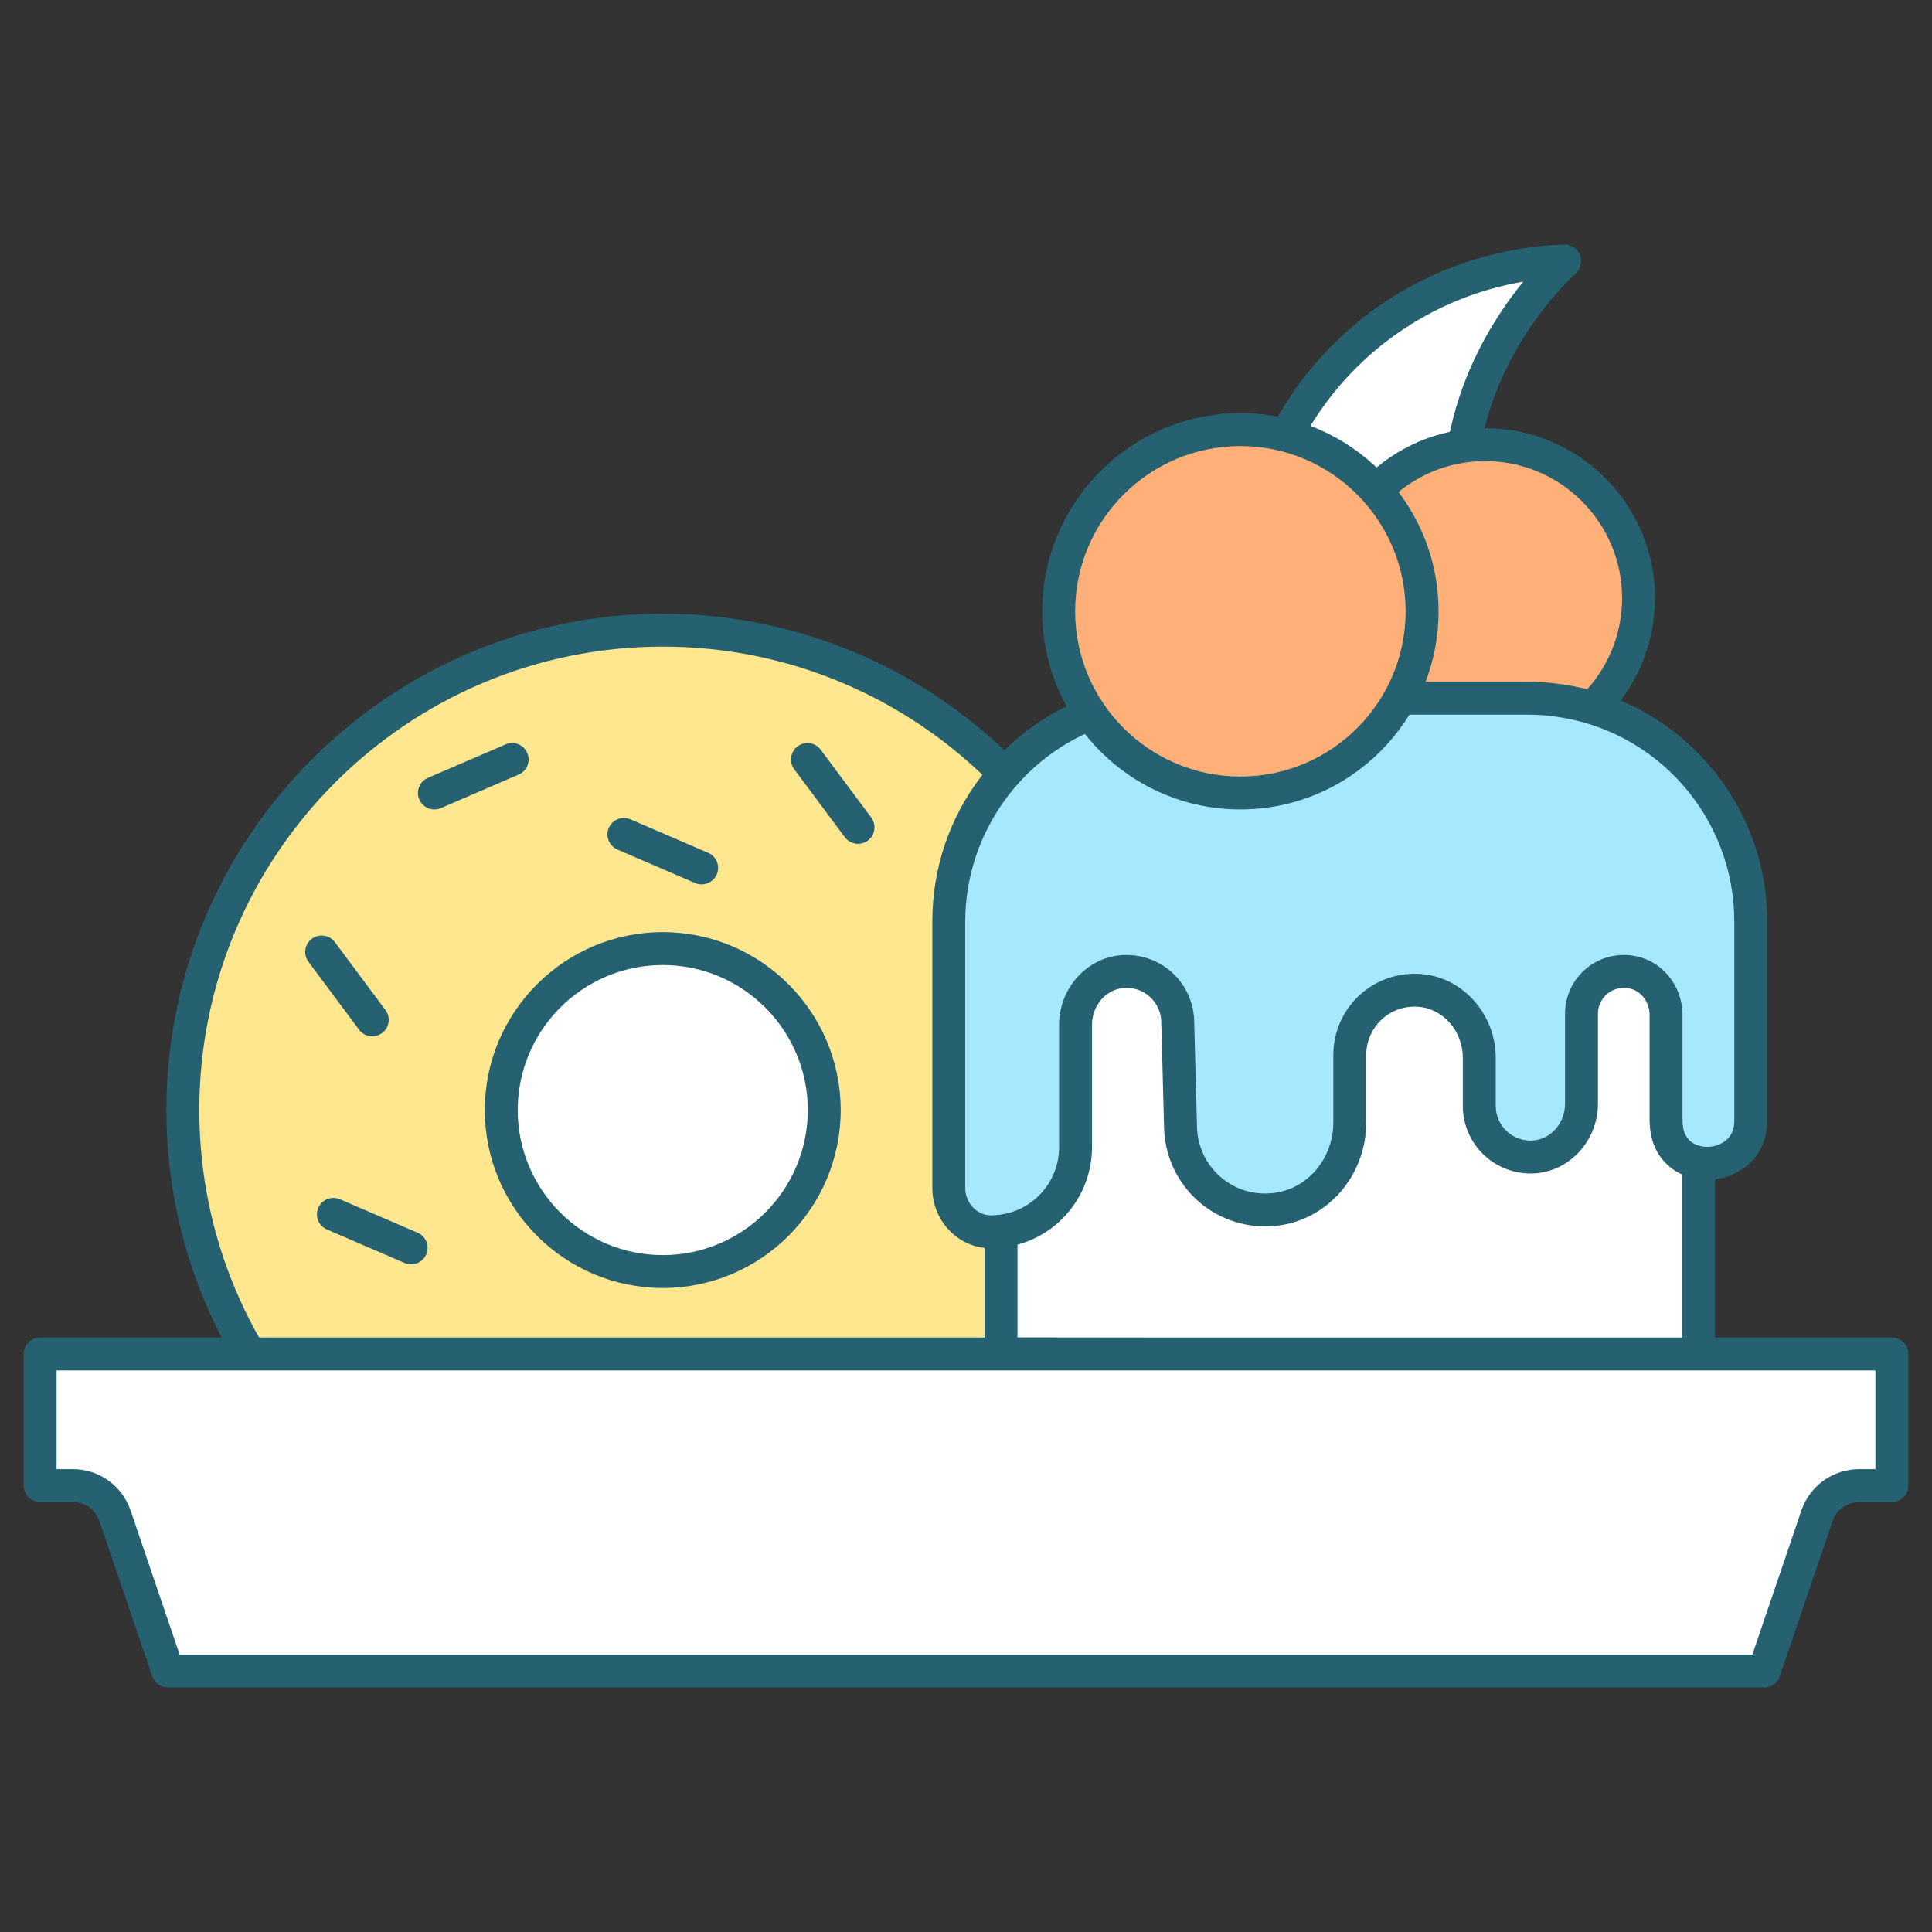
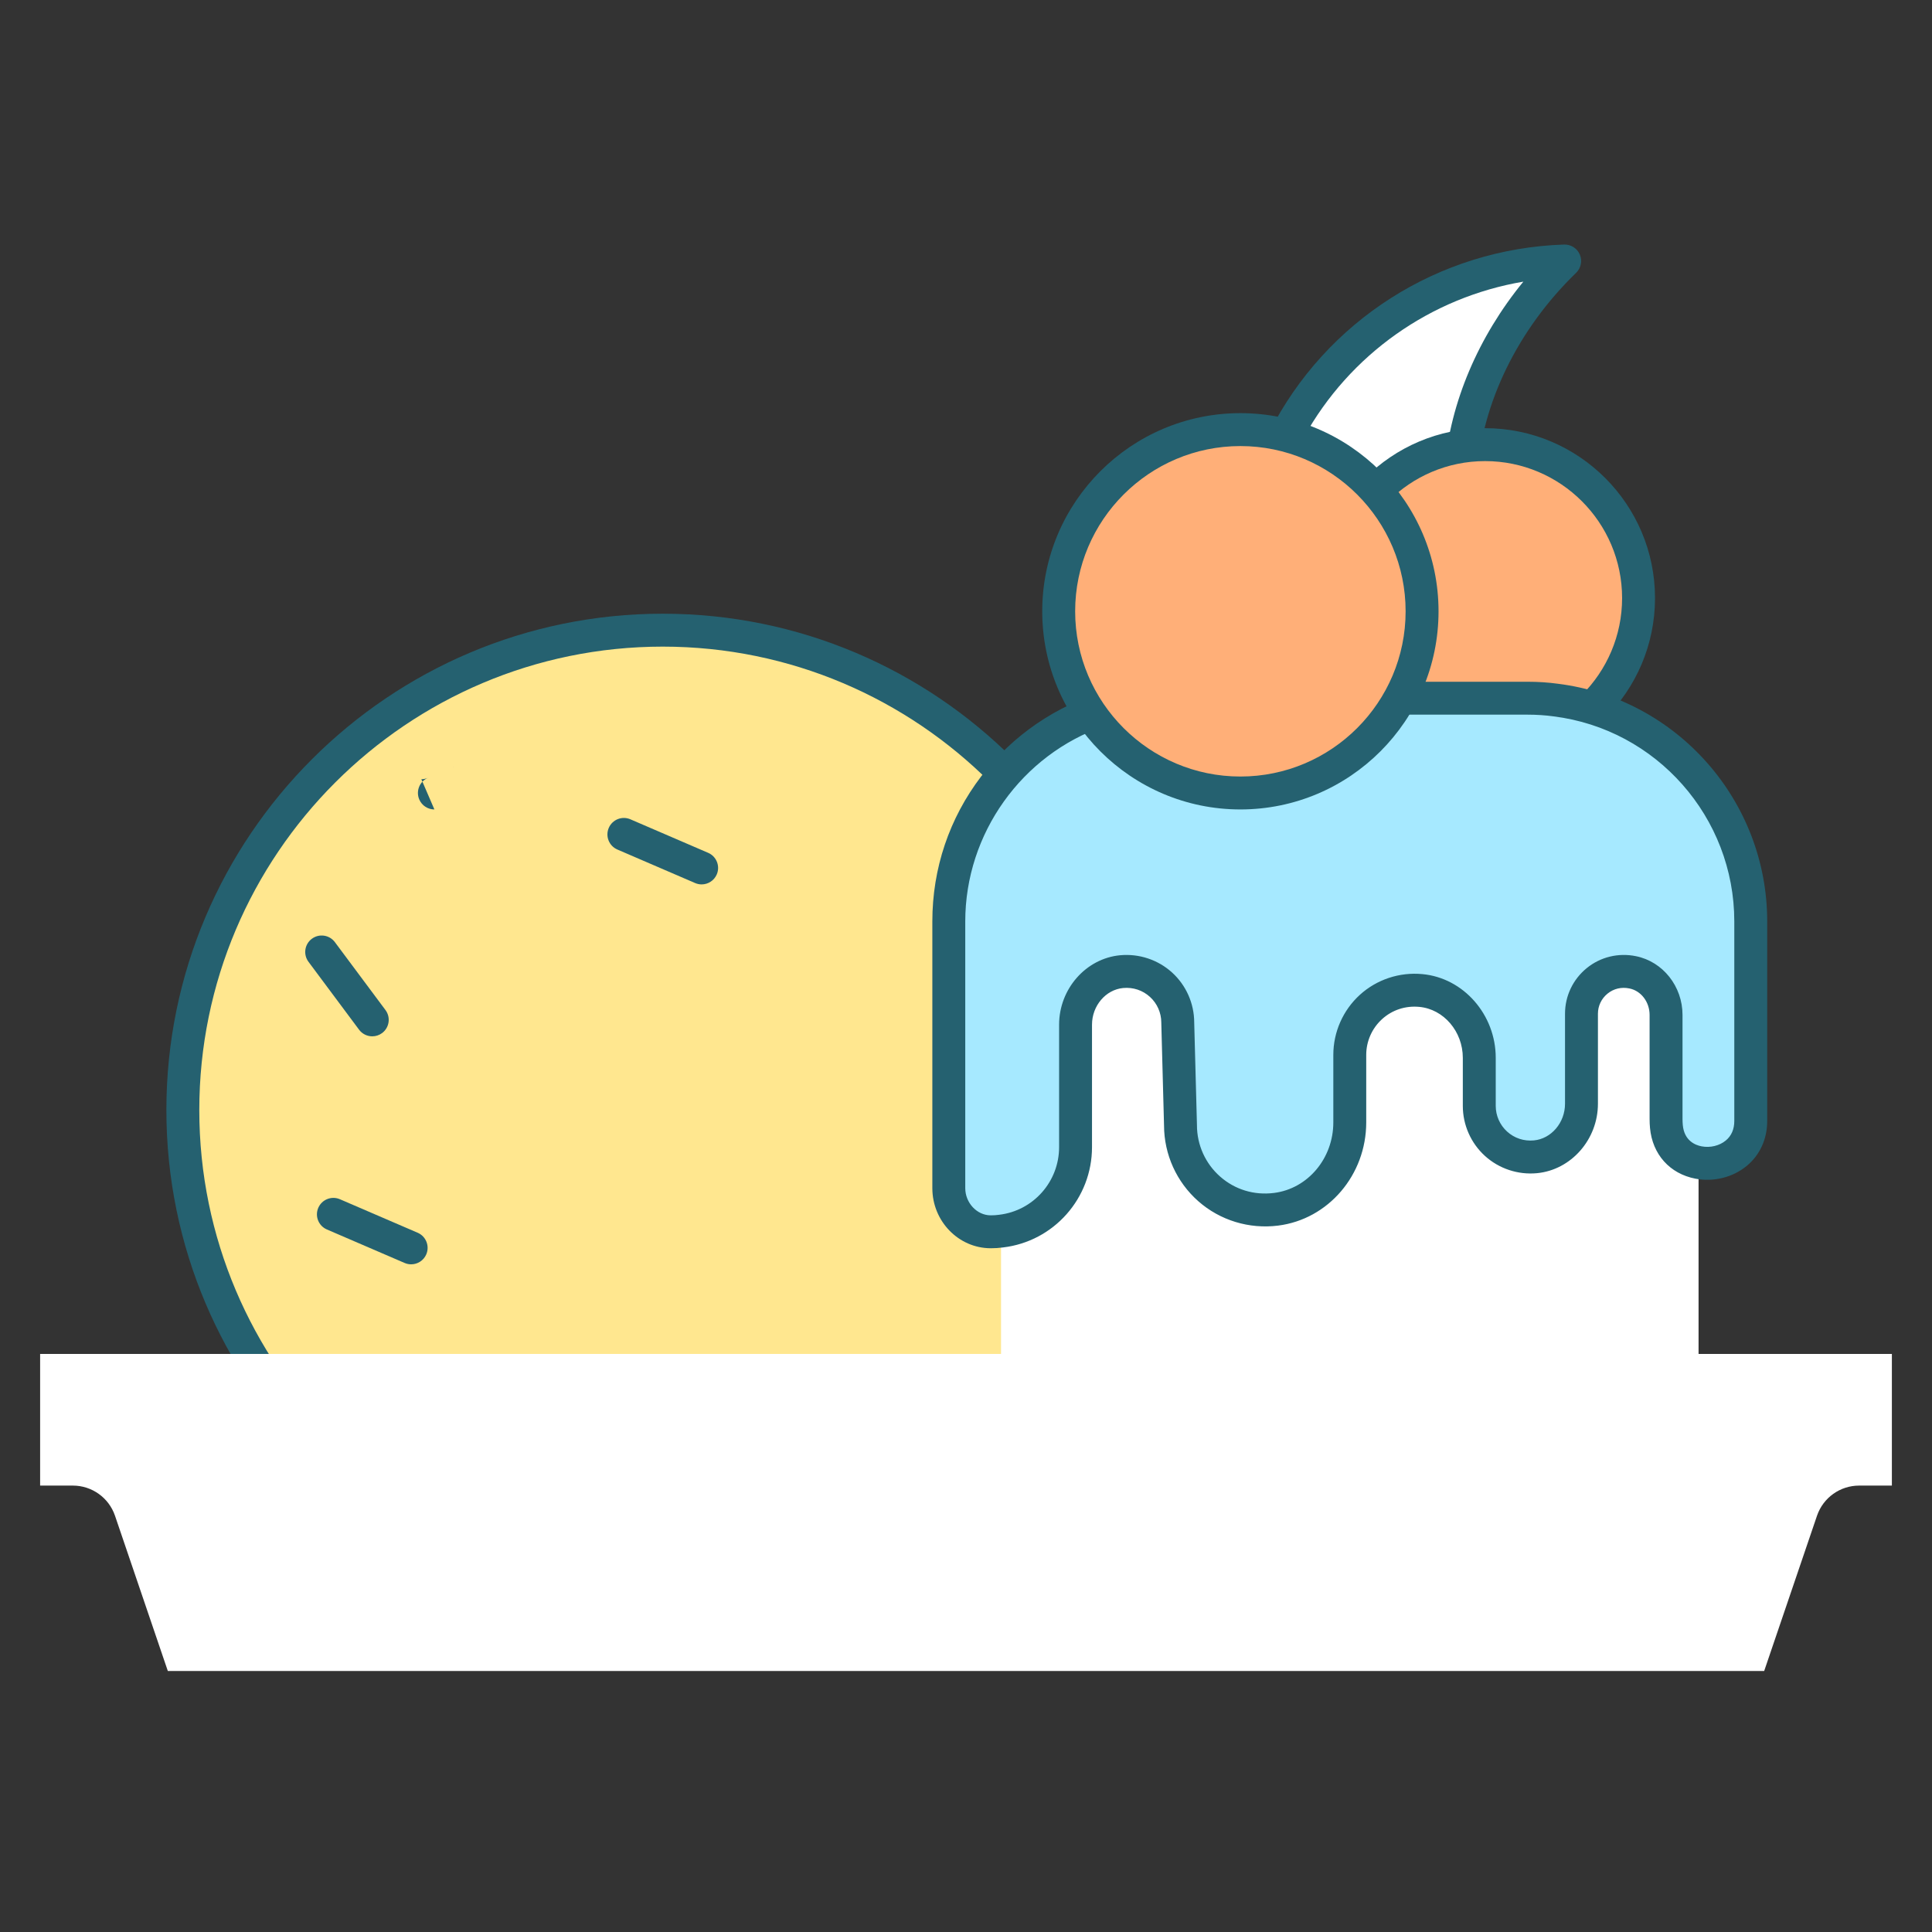
<svg xmlns="http://www.w3.org/2000/svg" id="_ÎÓÈ_1" viewBox="0 0 630 630">
  <rect x="0" y="0" width="630" height="630" fill="#333333" stroke="none" />
  <defs>
    <style>.cls-1{fill:#ffaf78;}.cls-2{fill:#fff;}.cls-3{fill:#ffe78f;}.cls-4{fill:#a6e9ff;}.cls-5{fill:#256170;}</style>
  </defs>
  <g>
    <path class="cls-3" d="M216.117,518.465c-86.291,0-156.496-70.203-156.496-156.493,0-86.28,70.205-156.483,156.496-156.483s156.493,70.203,156.493,156.483c0,86.291-70.205,156.493-156.493,156.493Z" />
    <path class="cls-5" d="M216.117,523.832c-89.251,0-161.863-72.61-161.863-161.86,0-89.244,72.612-161.85,161.863-161.85s161.86,72.606,161.86,161.85c0,89.25-72.61,161.86-161.86,161.86Zm0-312.977c-83.333,0-151.129,67.79-151.129,151.116,0,83.332,67.796,151.127,151.129,151.127s151.127-67.795,151.127-151.127c0-83.326-67.795-151.116-151.127-151.116Z" />
  </g>
  <g>
    <polygon class="cls-2" points="553.879 288.059 553.879 441.779 326.423 441.515 326.423 310.425 553.879 288.059" />
-     <path class="cls-5" d="M553.879,447.145h-.006l-227.455-.263c-2.962-.004-5.361-2.406-5.361-5.367v-131.09c0-2.964,2.403-5.367,5.367-5.367s5.367,2.403,5.367,5.367v125.73l216.722,.25v-148.346c0-2.964,2.403-5.367,5.367-5.367s5.367,2.403,5.367,5.367v153.719c0,1.424-.567,2.791-1.575,3.797-1.006,1.006-2.37,1.57-3.792,1.57Z" />
  </g>
  <g>
    <path class="cls-2" d="M418.677,143.4c17.07-33.693,51.51-56.991,91.541-58.294-19.12,18.527-32.188,43.388-33.901,69.555l-23.5,27.689-34.141-38.949Z" />
    <path class="cls-5" d="M452.818,187.716c-1.545,0-3.016-.667-4.036-1.829l-34.14-38.949c-1.444-1.648-1.741-4.008-.752-5.963,18.462-36.44,55.306-59.903,96.154-61.233,2.225-.054,4.249,1.227,5.115,3.269,.866,2.042,.386,4.406-1.206,5.949-18.97,18.382-30.736,42.457-32.281,66.051-.075,1.15-.518,2.244-1.263,3.123l-23.5,27.689c-1.01,1.19-2.488,1.881-4.049,1.893-.014,.001-.029,.001-.043,.001Zm-27.669-45.075l27.603,31.491,18.345-21.615c1.805-21.271,10.944-42.71,25.648-60.677-30.179,5.116-56.634,23.7-71.596,50.801Z" />
  </g>
  <g>
    <circle class="cls-1" cx="484.278" cy="195.025" r="50.033" transform="translate(3.938 399.558) rotate(-45)" />
    <path class="cls-5" d="M484.279,250.425c-30.548,0-55.4-24.852-55.4-55.4s24.852-55.4,55.4-55.4,55.399,24.852,55.399,55.4-24.852,55.4-55.399,55.4Zm0-100.066c-24.629,0-44.667,20.037-44.667,44.666s20.037,44.667,44.667,44.667,44.666-20.037,44.666-44.667-20.036-44.666-44.666-44.666Z" />
  </g>
  <g>
    <path class="cls-4" d="M447.414,230.173c-10.028,12.674-25.532,20.801-42.94,20.801-17.22,0-32.575-7.939-42.602-20.388-30.341,8.759-52.481,36.713-52.481,69.888v86.955c0,7.643,5.999,14.204,13.604,14.24h.149c1.119,0,2.198-.071,3.278-.22,13.682-1.603,24.303-13.274,24.303-27.397v-39.921c0-8.724,6.376-16.474,15.021-17.298,9.953-.927,18.304,6.859,18.304,16.587l.895,33.509c0,16.438,14.311,29.52,31.161,27.396,13.938-1.751,24.04-14.275,24.04-28.326v-22.03c0-12.3,10.549-22.178,23.148-20.985,10.993,1.005,19.081,10.883,19.081,21.954v15.692c0,9.729,8.351,17.519,18.304,16.585,8.649-.817,15.021-8.571,15.021-17.295v-29.367c0-8.539,7.829-15.324,16.698-13.494,6.451,1.303,10.884,7.306,10.884,13.903v33.882c0,.856,.039,1.677,.114,2.497,.632,6.894,5.218,10.734,10.475,11.739,7.75,1.492,17.031-3.279,17.031-13.565v-65.043c0-37.126-27.769-67.726-63.662-72.201-2.983-.408-6.038-.597-9.131-.597h-48.868l-1.825,2.497Z" />
    <path class="cls-5" d="M323.144,407.037h-.149c-10.472-.049-18.971-8.844-18.971-19.607v-86.956c0-17.288,5.52-33.663,15.962-47.355,10.108-13.254,24.455-23.088,40.398-27.69,2.075-.597,4.312,.106,5.667,1.79,9.413,11.686,23.417,18.388,38.423,18.388,15.179,0,29.296-6.839,38.731-18.764,.289-.365,.616-.682,.971-.951,.735-2.086,2.724-3.582,5.062-3.582h48.868c3.408,0,6.724,.218,9.859,.646,38.911,4.851,68.301,38.181,68.301,77.518v65.043c0,5.903-2.373,11.113-6.681,14.671-4.54,3.749-10.795,5.306-16.731,4.164-8.342-1.596-14.018-7.926-14.806-16.519-.092-1.009-.136-1.985-.136-2.987v-33.882c0-4.237-2.767-7.872-6.58-8.642-2.615-.54-5.143,.065-7.144,1.695-1.985,1.618-3.123,4.001-3.123,6.539v29.367c0,11.641-8.734,21.585-19.884,22.638-6.203,.588-12.395-1.475-16.975-5.644-4.576-4.166-7.2-10.101-7.2-16.283v-15.692c0-8.587-6.238-15.882-14.202-16.61-4.523-.426-8.834,.996-12.147,4.01-3.271,2.975-5.147,7.215-5.147,11.63v22.03c0,17.126-12.355,31.593-28.738,33.651-9.45,1.191-18.938-1.705-26.02-7.951-7.084-6.246-11.155-15.243-11.176-24.695l-.893-33.441c-.001-.048-.002-.096-.002-.144,0-3.165-1.345-6.206-3.689-8.342-2.387-2.175-5.498-3.204-8.75-2.901-5.689,.542-10.153,5.793-10.153,11.953v39.92c0,16.7-12.46,30.757-28.991,32.721-1.302,.177-2.597,.263-3.957,.263Zm36.964-170.265c-26.867,9.276-45.35,34.994-45.35,63.703v86.956c0,4.789,3.783,8.853,8.263,8.873h.124c.883,0,1.716-.056,2.546-.17,.036-.005,.072-.01,.108-.014,11.151-1.307,19.56-10.793,19.56-22.067v-39.92c0-11.633,8.732-21.577,19.879-22.639,6.221-.583,12.407,1.481,16.985,5.652,4.553,4.148,7.172,10.048,7.193,16.199l.894,33.443c.002,.048,.002,.095,.002,.144,0,6.4,2.748,12.493,7.541,16.72,4.842,4.269,11.081,6.17,17.582,5.351,11.029-1.385,19.344-11.273,19.344-23.001v-22.03c0-7.431,3.156-14.564,8.657-19.57,5.496-5,12.92-7.465,20.364-6.758,13.418,1.226,23.942,13.218,23.942,27.297v15.692c0,3.168,1.345,6.21,3.692,8.347,2.385,2.171,5.485,3.199,8.743,2.895,5.694-.538,10.156-5.788,10.156-11.952v-29.367c0-5.779,2.58-11.195,7.078-14.86,4.485-3.655,10.345-5.073,16.071-3.89,8.779,1.773,15.166,9.832,15.166,19.158v33.882c0,.676,.029,1.334,.091,2.013,.47,5.117,4.048,6.553,6.14,6.953,2.788,.536,5.806-.191,7.873-1.9,1.847-1.524,2.782-3.677,2.782-6.395v-65.043c0-33.934-25.347-62.685-58.96-66.876-2.717-.371-5.544-.555-8.467-.555h-46.158c-.1,.157-.209,.31-.327,.46-11.484,14.513-28.669,22.838-47.149,22.838-17.027,0-32.996-7.088-44.366-19.569Z" />
  </g>
  <g>
    <circle class="cls-1" cx="404.474" cy="199.335" r="59.247" />
    <path class="cls-5" d="M404.474,263.949c-35.628,0-64.614-28.986-64.614-64.614s28.986-64.614,64.614-64.614,64.614,28.986,64.614,64.614-28.986,64.614-64.614,64.614Zm0-118.493c-29.71,0-53.88,24.17-53.88,53.88s24.17,53.88,53.88,53.88,53.88-24.17,53.88-53.88-24.17-53.88-53.88-53.88Z" />
  </g>
  <g>
-     <path class="cls-2" d="M216.117,414.636c-29.037,0-52.662-23.624-52.662-52.661,0-29.034,23.625-52.658,52.662-52.658s52.661,23.624,52.661,52.658c0,29.037-23.625,52.661-52.661,52.661Z" />
-     <path class="cls-5" d="M216.117,420.003c-31.998,0-58.029-26.031-58.029-58.028,0-31.994,26.032-58.025,58.029-58.025s58.028,26.03,58.028,58.025c0,31.997-26.031,58.028-58.028,58.028Zm0-105.319c-26.079,0-47.295,21.214-47.295,47.291,0,26.078,21.216,47.294,47.295,47.294s47.294-21.216,47.294-47.294c0-26.077-21.216-47.291-47.294-47.291Z" />
-   </g>
-   <path class="cls-5" d="M279.797,275.162c-1.638,0-3.254-.746-4.308-2.161l-16.494-22.139c-1.771-2.376-1.28-5.739,1.097-7.51,2.378-1.77,5.739-1.28,7.51,1.097l16.494,22.139c1.771,2.376,1.28,5.739-1.097,7.51-.963,.717-2.087,1.063-3.202,1.063Z" />
+     </g>
  <path class="cls-5" d="M121.396,337.932c-1.638,0-3.254-.746-4.308-2.161l-16.494-22.14c-1.771-2.376-1.28-5.739,1.097-7.51,2.377-1.771,5.739-1.279,7.51,1.097l16.494,22.14c1.771,2.376,1.28,5.739-1.097,7.51-.963,.718-2.087,1.063-3.202,1.063Z" />
  <path class="cls-5" d="M228.793,288.39c-.709,0-1.429-.141-2.122-.44l-25.357-10.93c-2.721-1.173-3.976-4.33-2.803-7.053,1.173-2.723,4.33-3.979,7.053-2.803l25.357,10.93c2.721,1.173,3.976,4.33,2.803,7.053-.875,2.029-2.853,3.243-4.93,3.243Z" />
  <path class="cls-5" d="M134.07,412.279c-.709,0-1.429-.141-2.122-.439l-25.357-10.927c-2.722-1.173-3.977-4.33-2.805-7.053,1.173-2.721,4.333-3.976,7.053-2.805l25.357,10.927c2.722,1.173,3.977,4.33,2.805,7.053-.875,2.029-2.853,3.244-4.931,3.244Z" />
-   <path class="cls-5" d="M141.651,263.95c-2.078,0-4.056-1.214-4.931-3.244-1.172-2.722,.083-5.879,2.805-7.053l25.357-10.926c2.721-1.175,5.879,.083,7.053,2.805,1.172,2.722-.083,5.879-2.805,7.053l-25.358,10.926c-.692,.298-1.413,.439-2.122,.439Z" />
+   <path class="cls-5" d="M141.651,263.95c-2.078,0-4.056-1.214-4.931-3.244-1.172-2.722,.083-5.879,2.805-7.053l25.357-10.926l-25.358,10.926c-.692,.298-1.413,.439-2.122,.439Z" />
  <g>
    <path class="cls-2" d="M575.274,544.893l17.227-50.629c2.003-5.879,7.523-9.832,13.735-9.832h10.681v-42.922H13.083v42.922h10.678c6.212,0,11.736,3.953,13.739,9.832l17.227,50.629H575.274Z" />
-     <path class="cls-5" d="M575.274,550.26H54.727c-2.298,0-4.34-1.463-5.081-3.638l-17.227-50.629c-1.262-3.704-4.742-6.194-8.658-6.194H13.083c-2.964,0-5.367-2.403-5.367-5.367v-42.921c0-2.964,2.403-5.367,5.367-5.367H616.917c2.964,0,5.367,2.403,5.367,5.367v42.921c0,2.964-2.403,5.367-5.367,5.367h-10.681c-3.914,0-7.393,2.49-8.656,6.197l-17.226,50.627c-.74,2.175-2.783,3.638-5.081,3.638Zm-516.705-10.734H571.431l15.989-46.991c2.745-8.058,10.307-13.471,18.816-13.471h5.314v-32.188H18.45v32.188h5.311c8.511,0,16.074,5.413,18.818,13.469l15.99,46.993Z" />
  </g>
</svg>